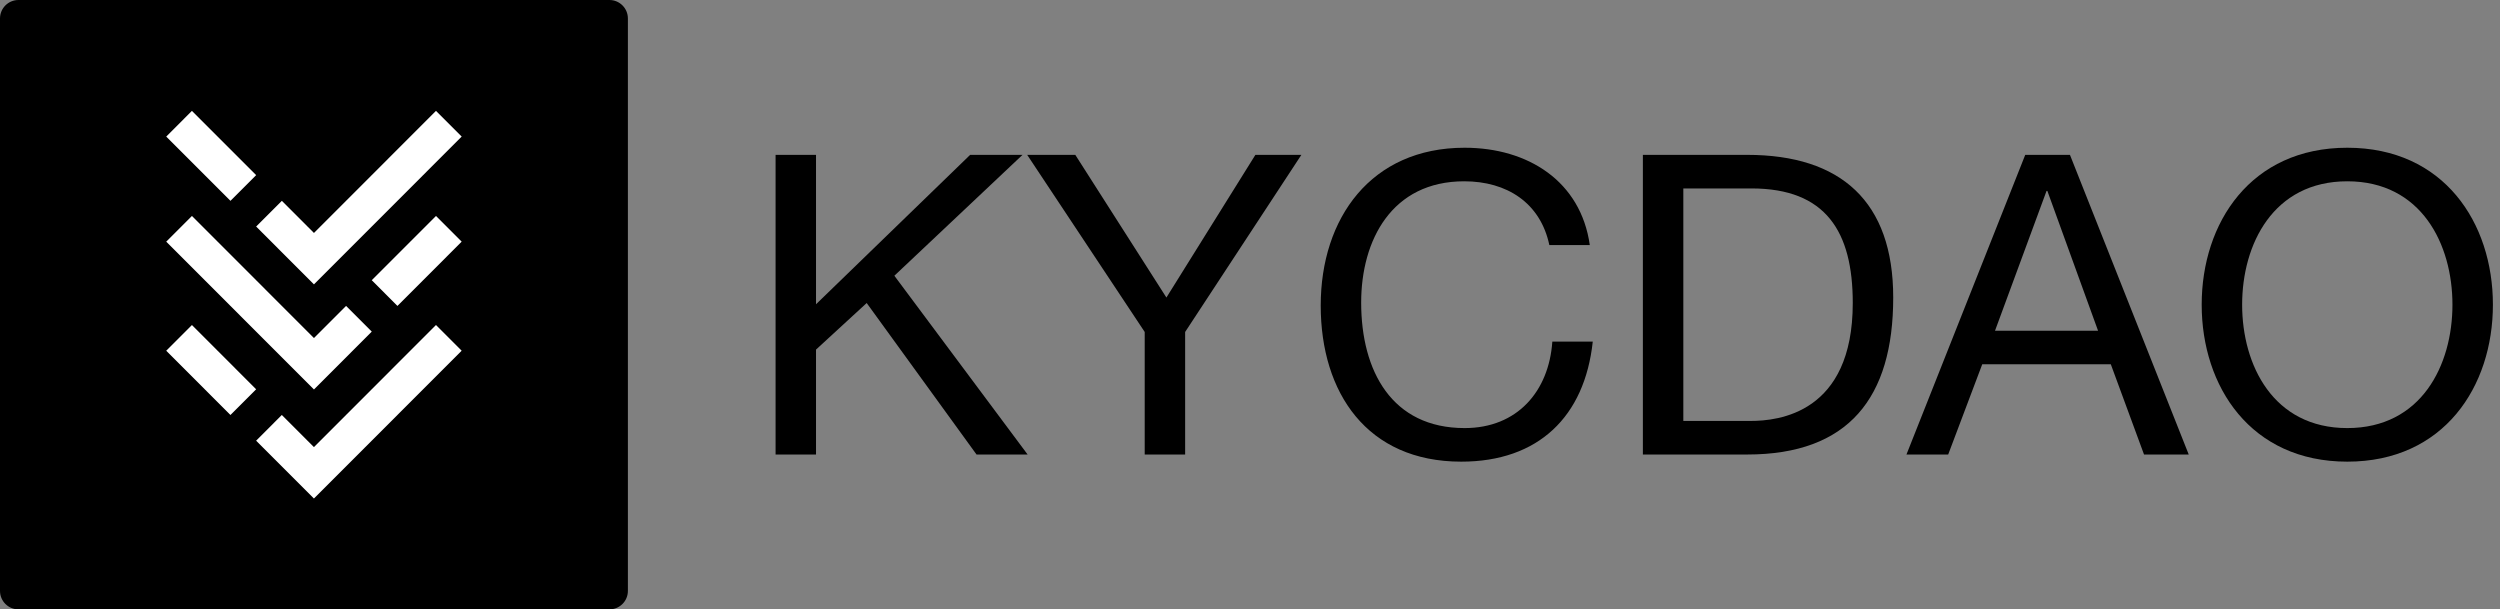
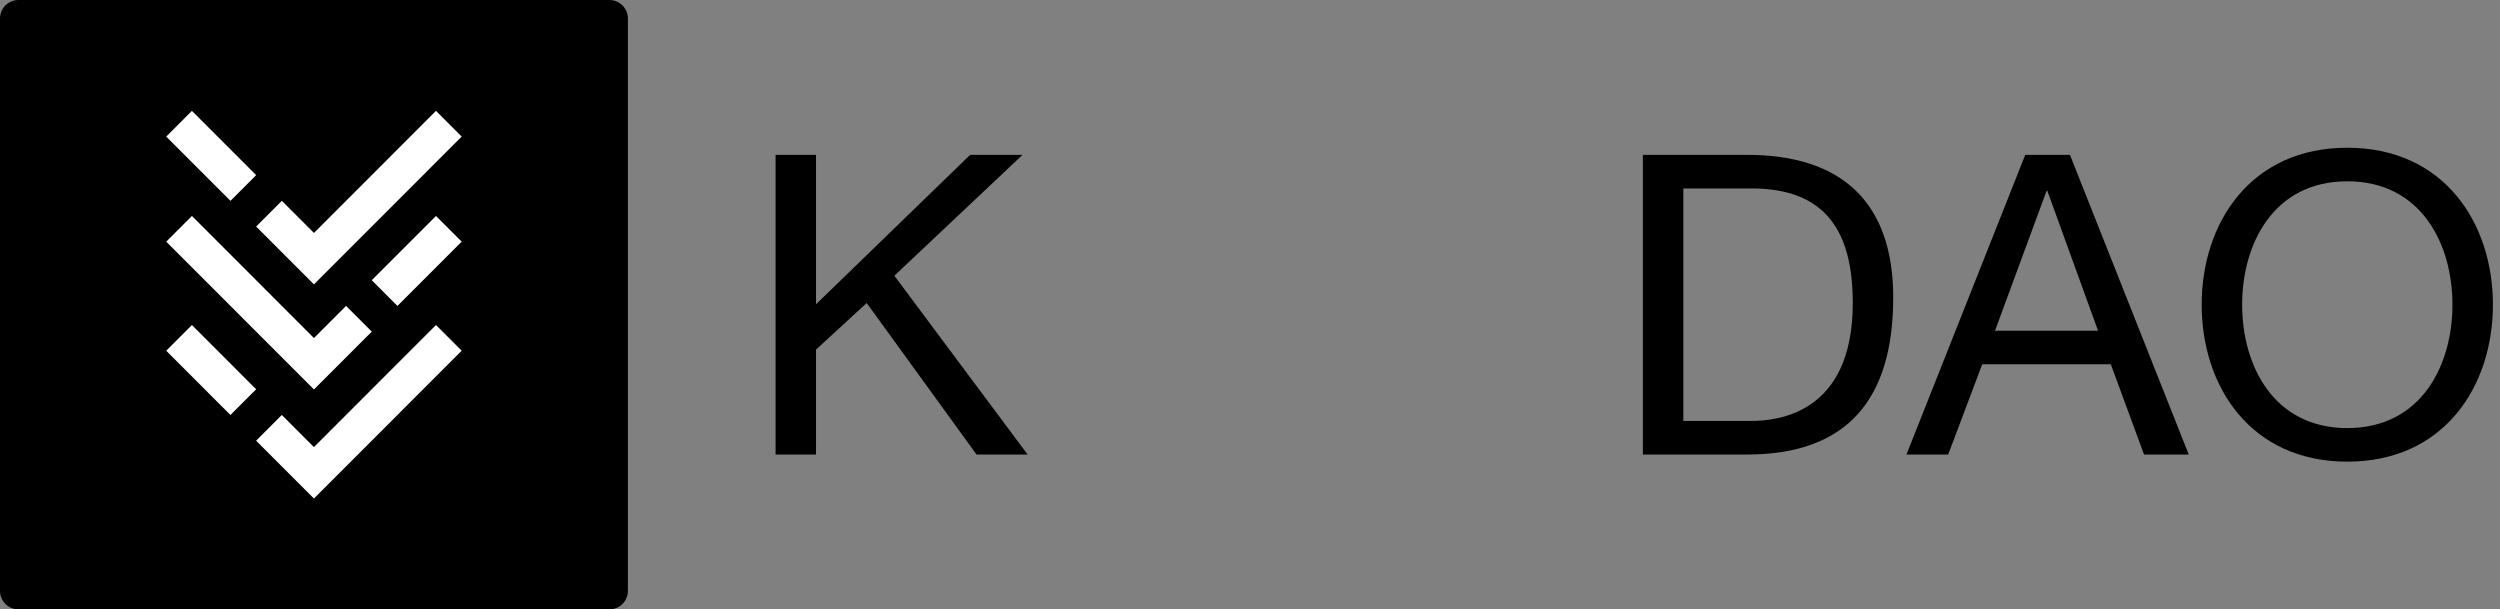
<svg xmlns="http://www.w3.org/2000/svg" width="160" height="39" viewBox="0 0 160 39" fill="none">
  <rect x="0" y="0" width="160" height="39" fill="#808080" stroke="none" />
  <path d="M0 1.182C0 0.529 0.529 0 1.182 0H39.003C39.656 0 40.185 0.529 40.185 1.183V37.818C40.185 38.471 39.656 39 39.003 39H1.182C0.529 39 0 38.471 0 37.818V1.182Z" fill="black" />
  <path fill-rule="evenodd" clip-rule="evenodd" d="M29.548 8.74L27.903 7.095L20.093 14.909L18.038 12.853L16.393 14.498L20.093 18.2L29.548 8.74ZM10.639 8.741L14.749 12.853L16.394 11.208L12.283 7.096L10.639 8.741Z" fill="white" />
  <path fill-rule="evenodd" clip-rule="evenodd" d="M29.546 22.446L27.902 20.801L20.091 28.615L18.036 26.559L16.392 28.204L20.091 31.905L29.546 22.446ZM10.638 22.447L14.748 26.559L16.393 24.914L12.282 20.802L10.638 22.447Z" fill="white" />
  <path fill-rule="evenodd" clip-rule="evenodd" d="M29.547 15.466L25.436 19.579L23.792 17.933L27.903 13.821L29.547 15.466ZM10.639 15.466L12.283 13.821L20.093 21.635L22.149 19.579L23.793 21.224L20.093 24.926L10.639 15.466Z" fill="white" />
  <path d="M49.637 29.089H52.225V22.374L55.468 19.393L62.498 29.089H65.768L57.239 17.647L65.441 9.911H62.089L52.225 19.473V9.911H49.637V29.089Z" fill="black" />
-   <path d="M83.288 9.911H80.345L74.65 19.043L68.819 9.911H65.74L73.261 21.246V29.089H75.849V21.246L83.288 9.911Z" fill="black" />
-   <path d="M101.747 15.686C101.174 11.603 97.796 9.455 93.736 9.455C87.741 9.455 84.526 13.967 84.526 19.554C84.526 25.14 87.496 29.546 93.518 29.546C98.45 29.546 101.42 26.672 101.937 21.864H99.349C99.131 25.033 97.115 27.397 93.736 27.397C89.076 27.397 87.115 23.744 87.115 19.366C87.115 15.364 89.076 11.603 93.709 11.603C96.433 11.603 98.586 12.973 99.158 15.686H101.747Z" fill="black" />
  <path d="M107.733 12.06H112.092C116.861 12.06 118.577 14.826 118.577 19.393C118.577 26.457 113.809 26.94 112.038 26.94H107.733V12.06ZM105.144 29.089H111.82C118.305 29.089 121.166 25.463 121.166 19.043C121.166 12.893 117.814 9.911 111.82 9.911H105.144V29.089Z" fill="black" />
  <path d="M130.978 12.221H131.032L134.275 21.165H127.681L130.978 12.221ZM122.013 29.089H124.684L126.863 23.314H135.092L137.218 29.089H140.079L132.477 9.911H129.615L122.013 29.089Z" fill="black" />
  <path d="M143.497 19.5C143.497 15.632 145.486 11.603 150.227 11.603C154.968 11.603 156.957 15.632 156.957 19.5C156.957 23.368 154.968 27.397 150.227 27.397C145.486 27.397 143.497 23.368 143.497 19.5ZM140.908 19.5C140.908 24.738 144.042 29.546 150.227 29.546C156.412 29.546 159.546 24.738 159.546 19.5C159.546 14.262 156.412 9.455 150.227 9.455C144.042 9.455 140.908 14.262 140.908 19.5Z" fill="black" />
</svg>